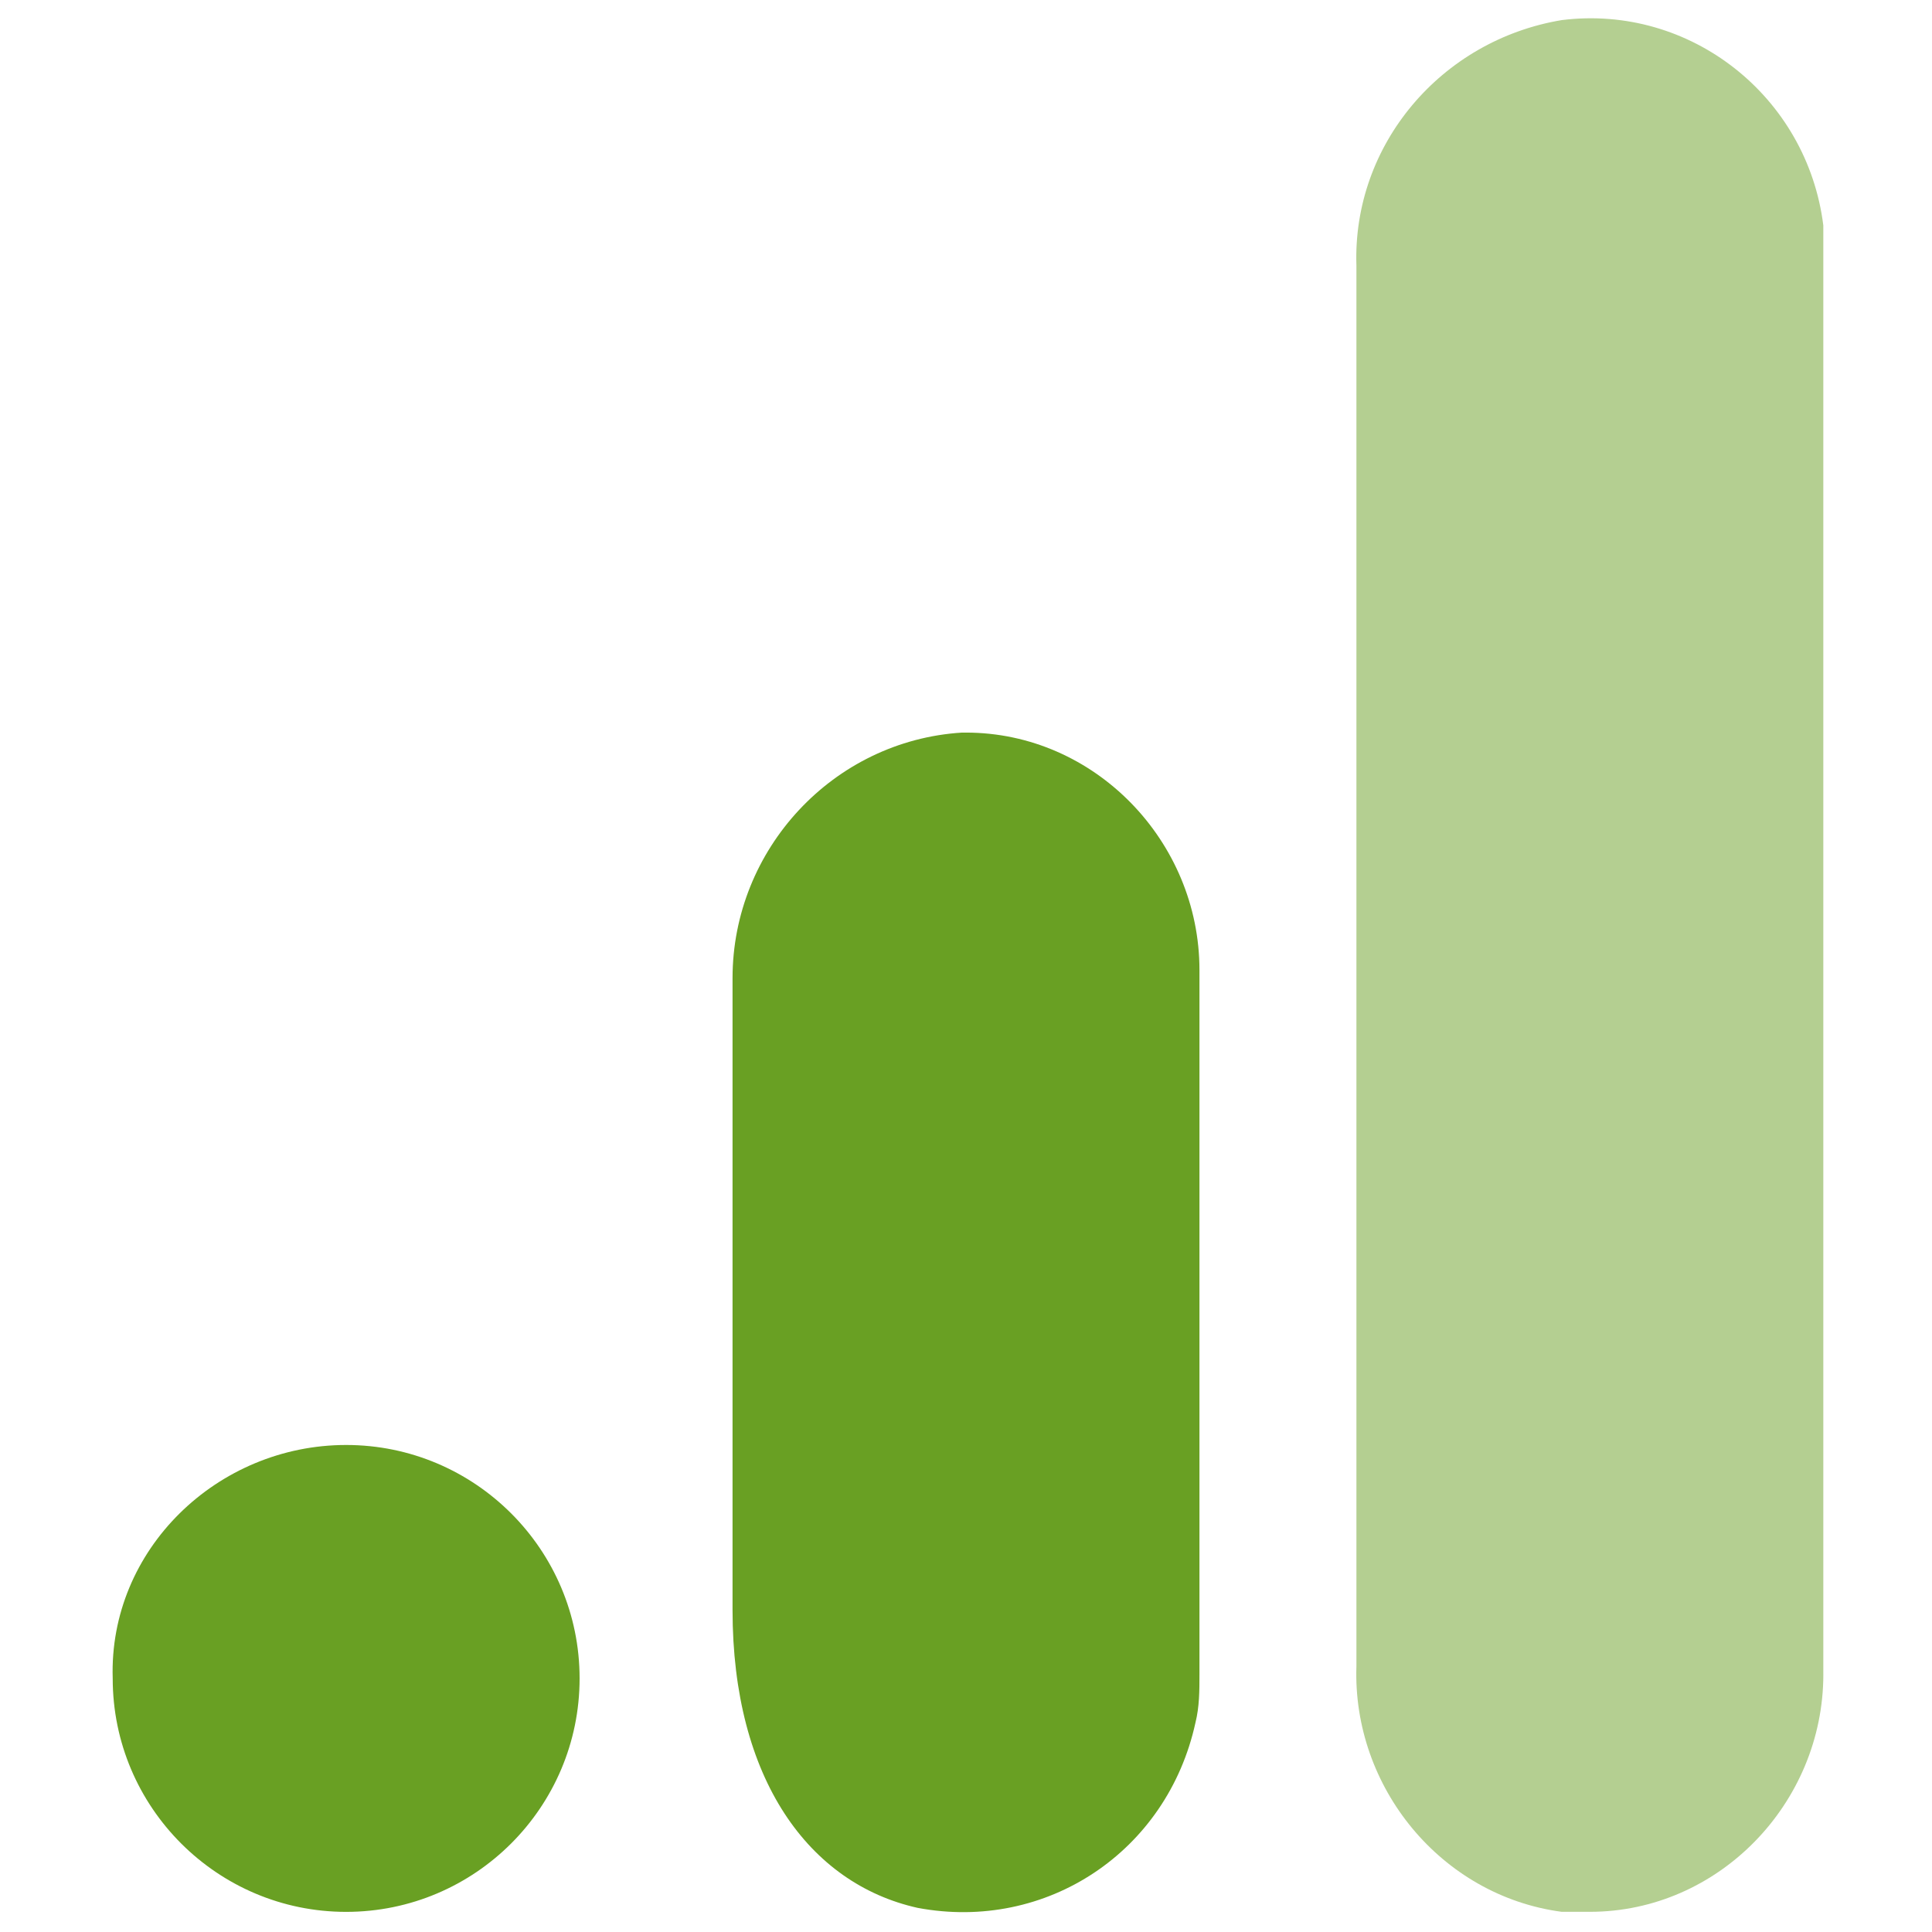
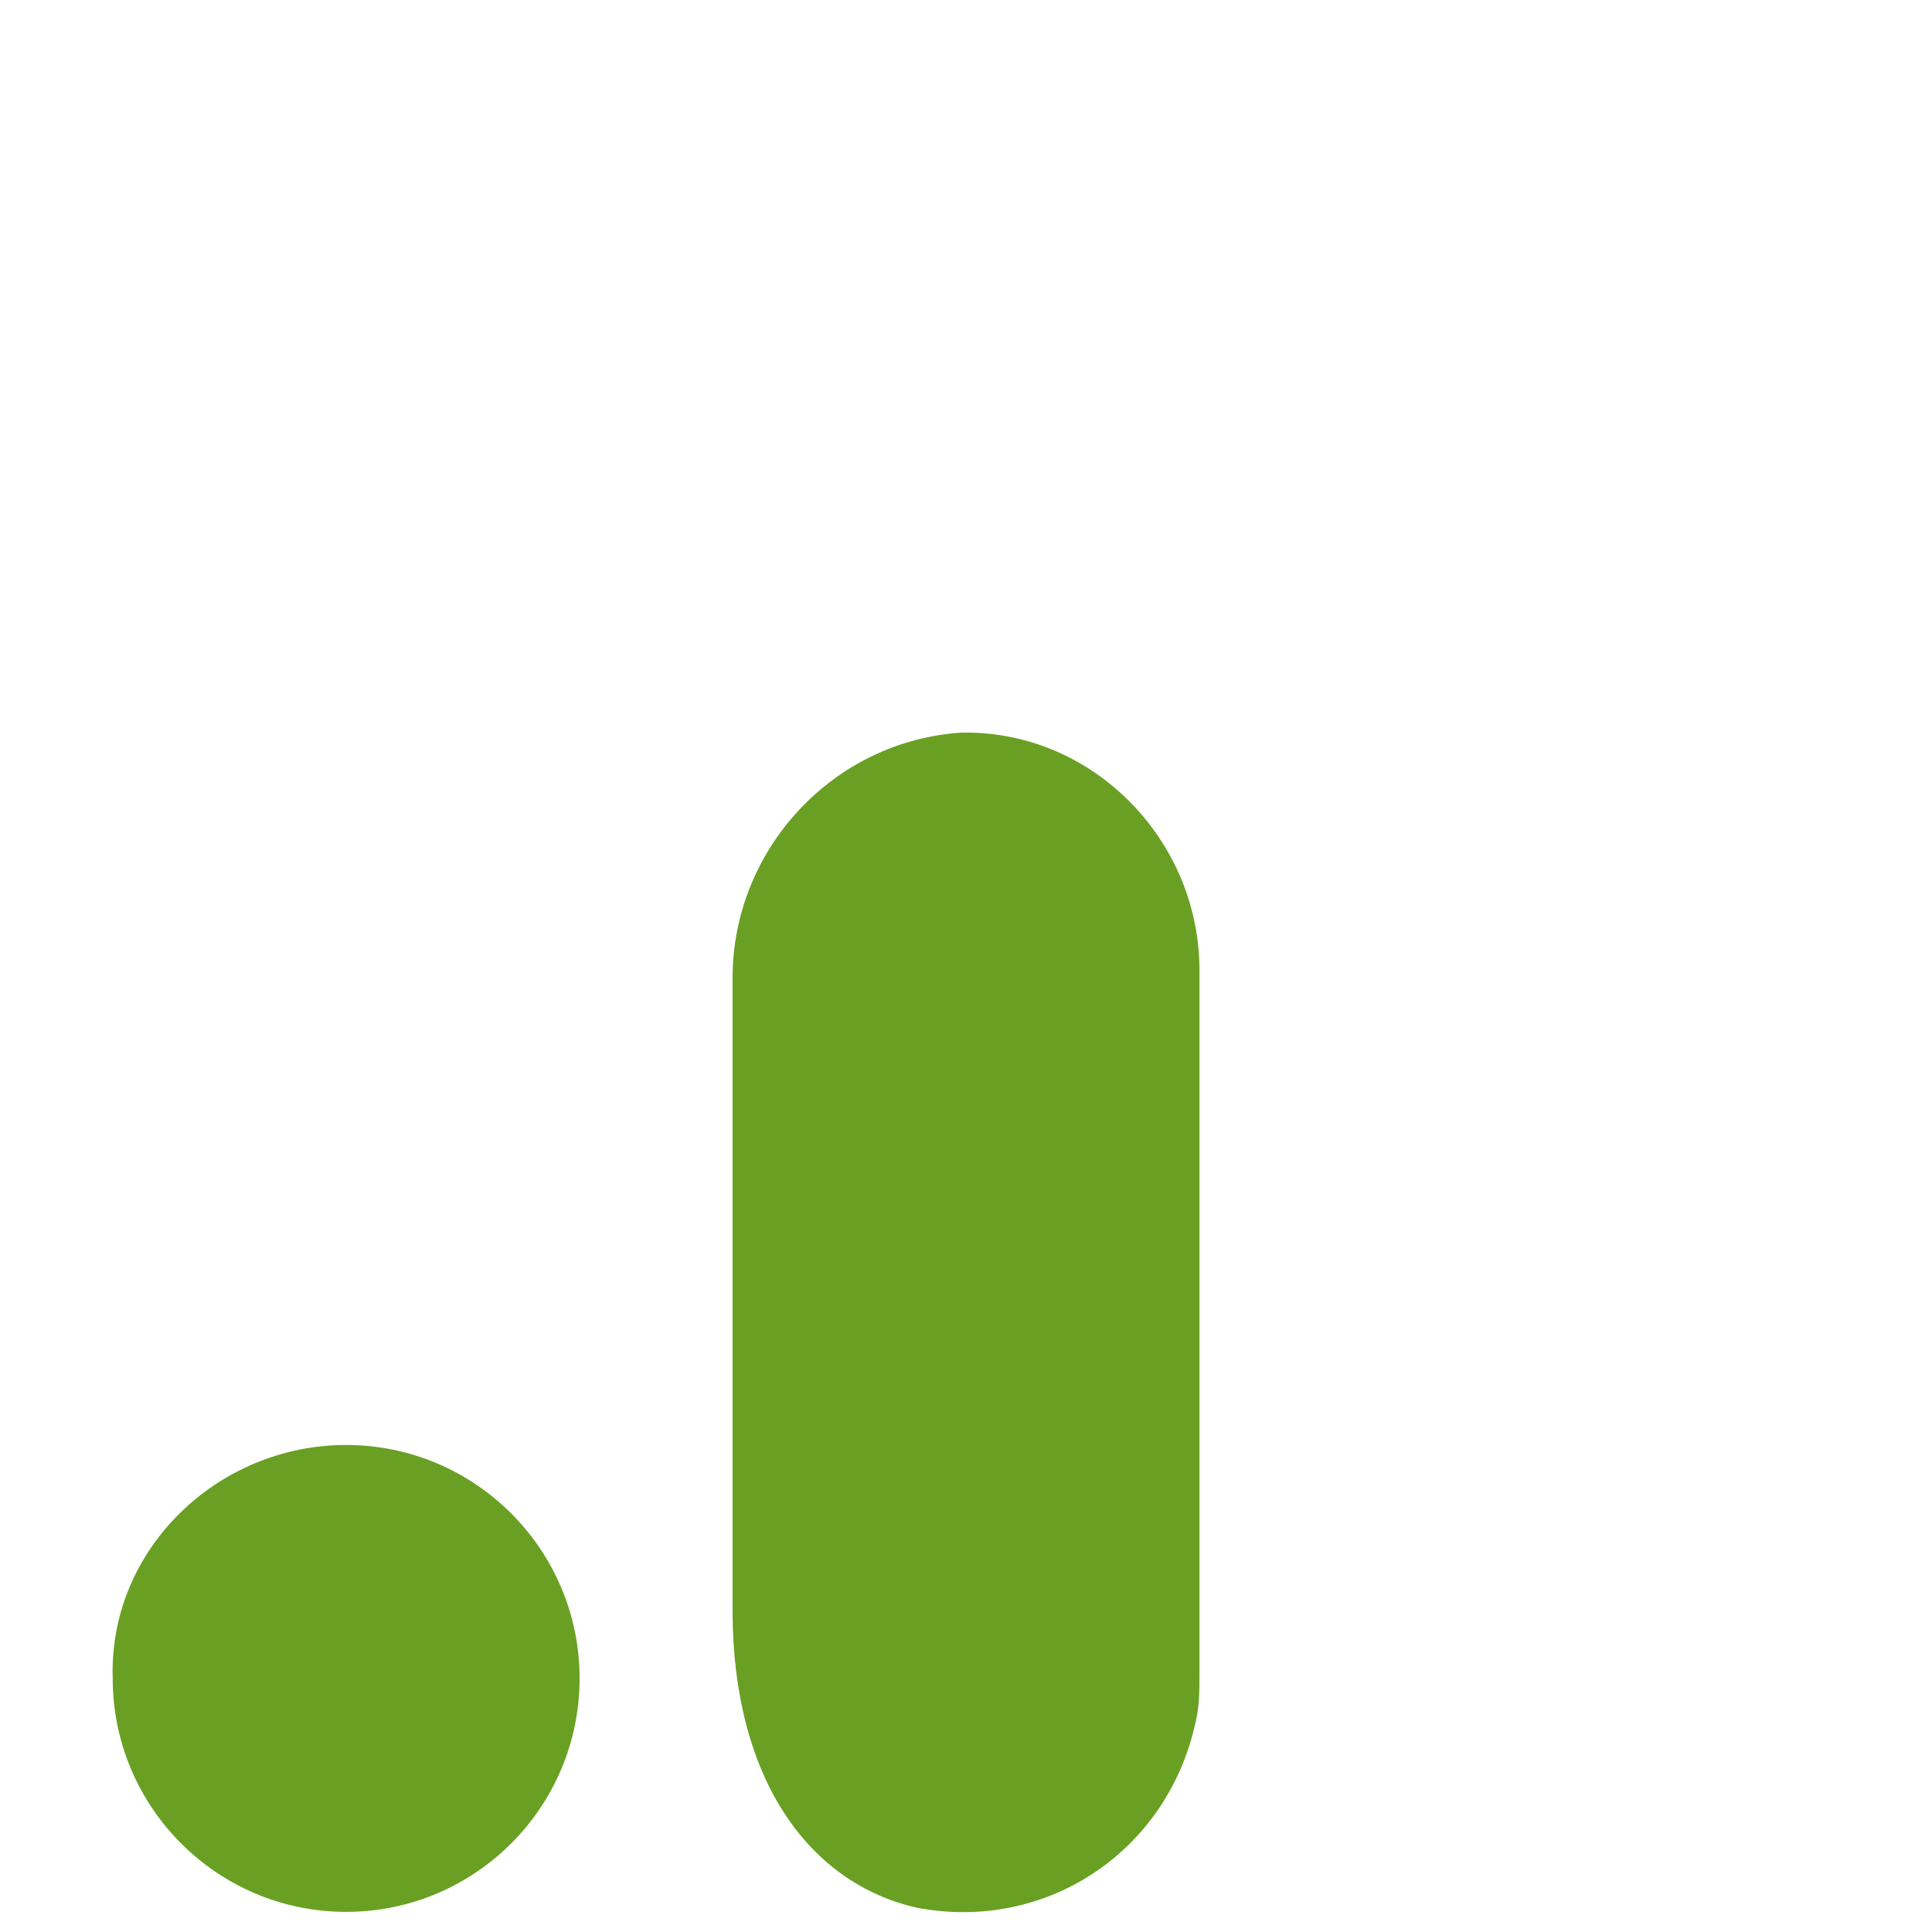
<svg xmlns="http://www.w3.org/2000/svg" width="74" height="74" fill="none">
-   <path d="M69.838 64.131c0 4.934-4.009 9.096-8.942 9.096h-1.08c-4.624-.616-8.016-4.779-7.862-9.404v-53.65C51.8 5.548 55.192 1.54 59.817.77c4.933-.617 9.404 2.93 10.02 7.862v55.5z" fill="#B4CF91" />
  <path d="M13.258 55.346c4.934 0 8.942 4.008 8.942 8.942 0 4.933-4.008 8.941-8.942 8.941-4.933 0-8.941-4.008-8.941-8.941-.155-4.934 4.008-8.942 8.941-8.942zM36.846 28.06c-4.933.308-8.788 4.47-8.788 9.404v24.204c0 6.475 2.93 10.483 7.092 11.408 4.933.925 9.558-2.158 10.638-7.091.154-.617.154-1.234.154-1.85v-26.98c0-4.933-4.009-9.095-8.942-9.095h-.154z" fill="#69A023" />
</svg>